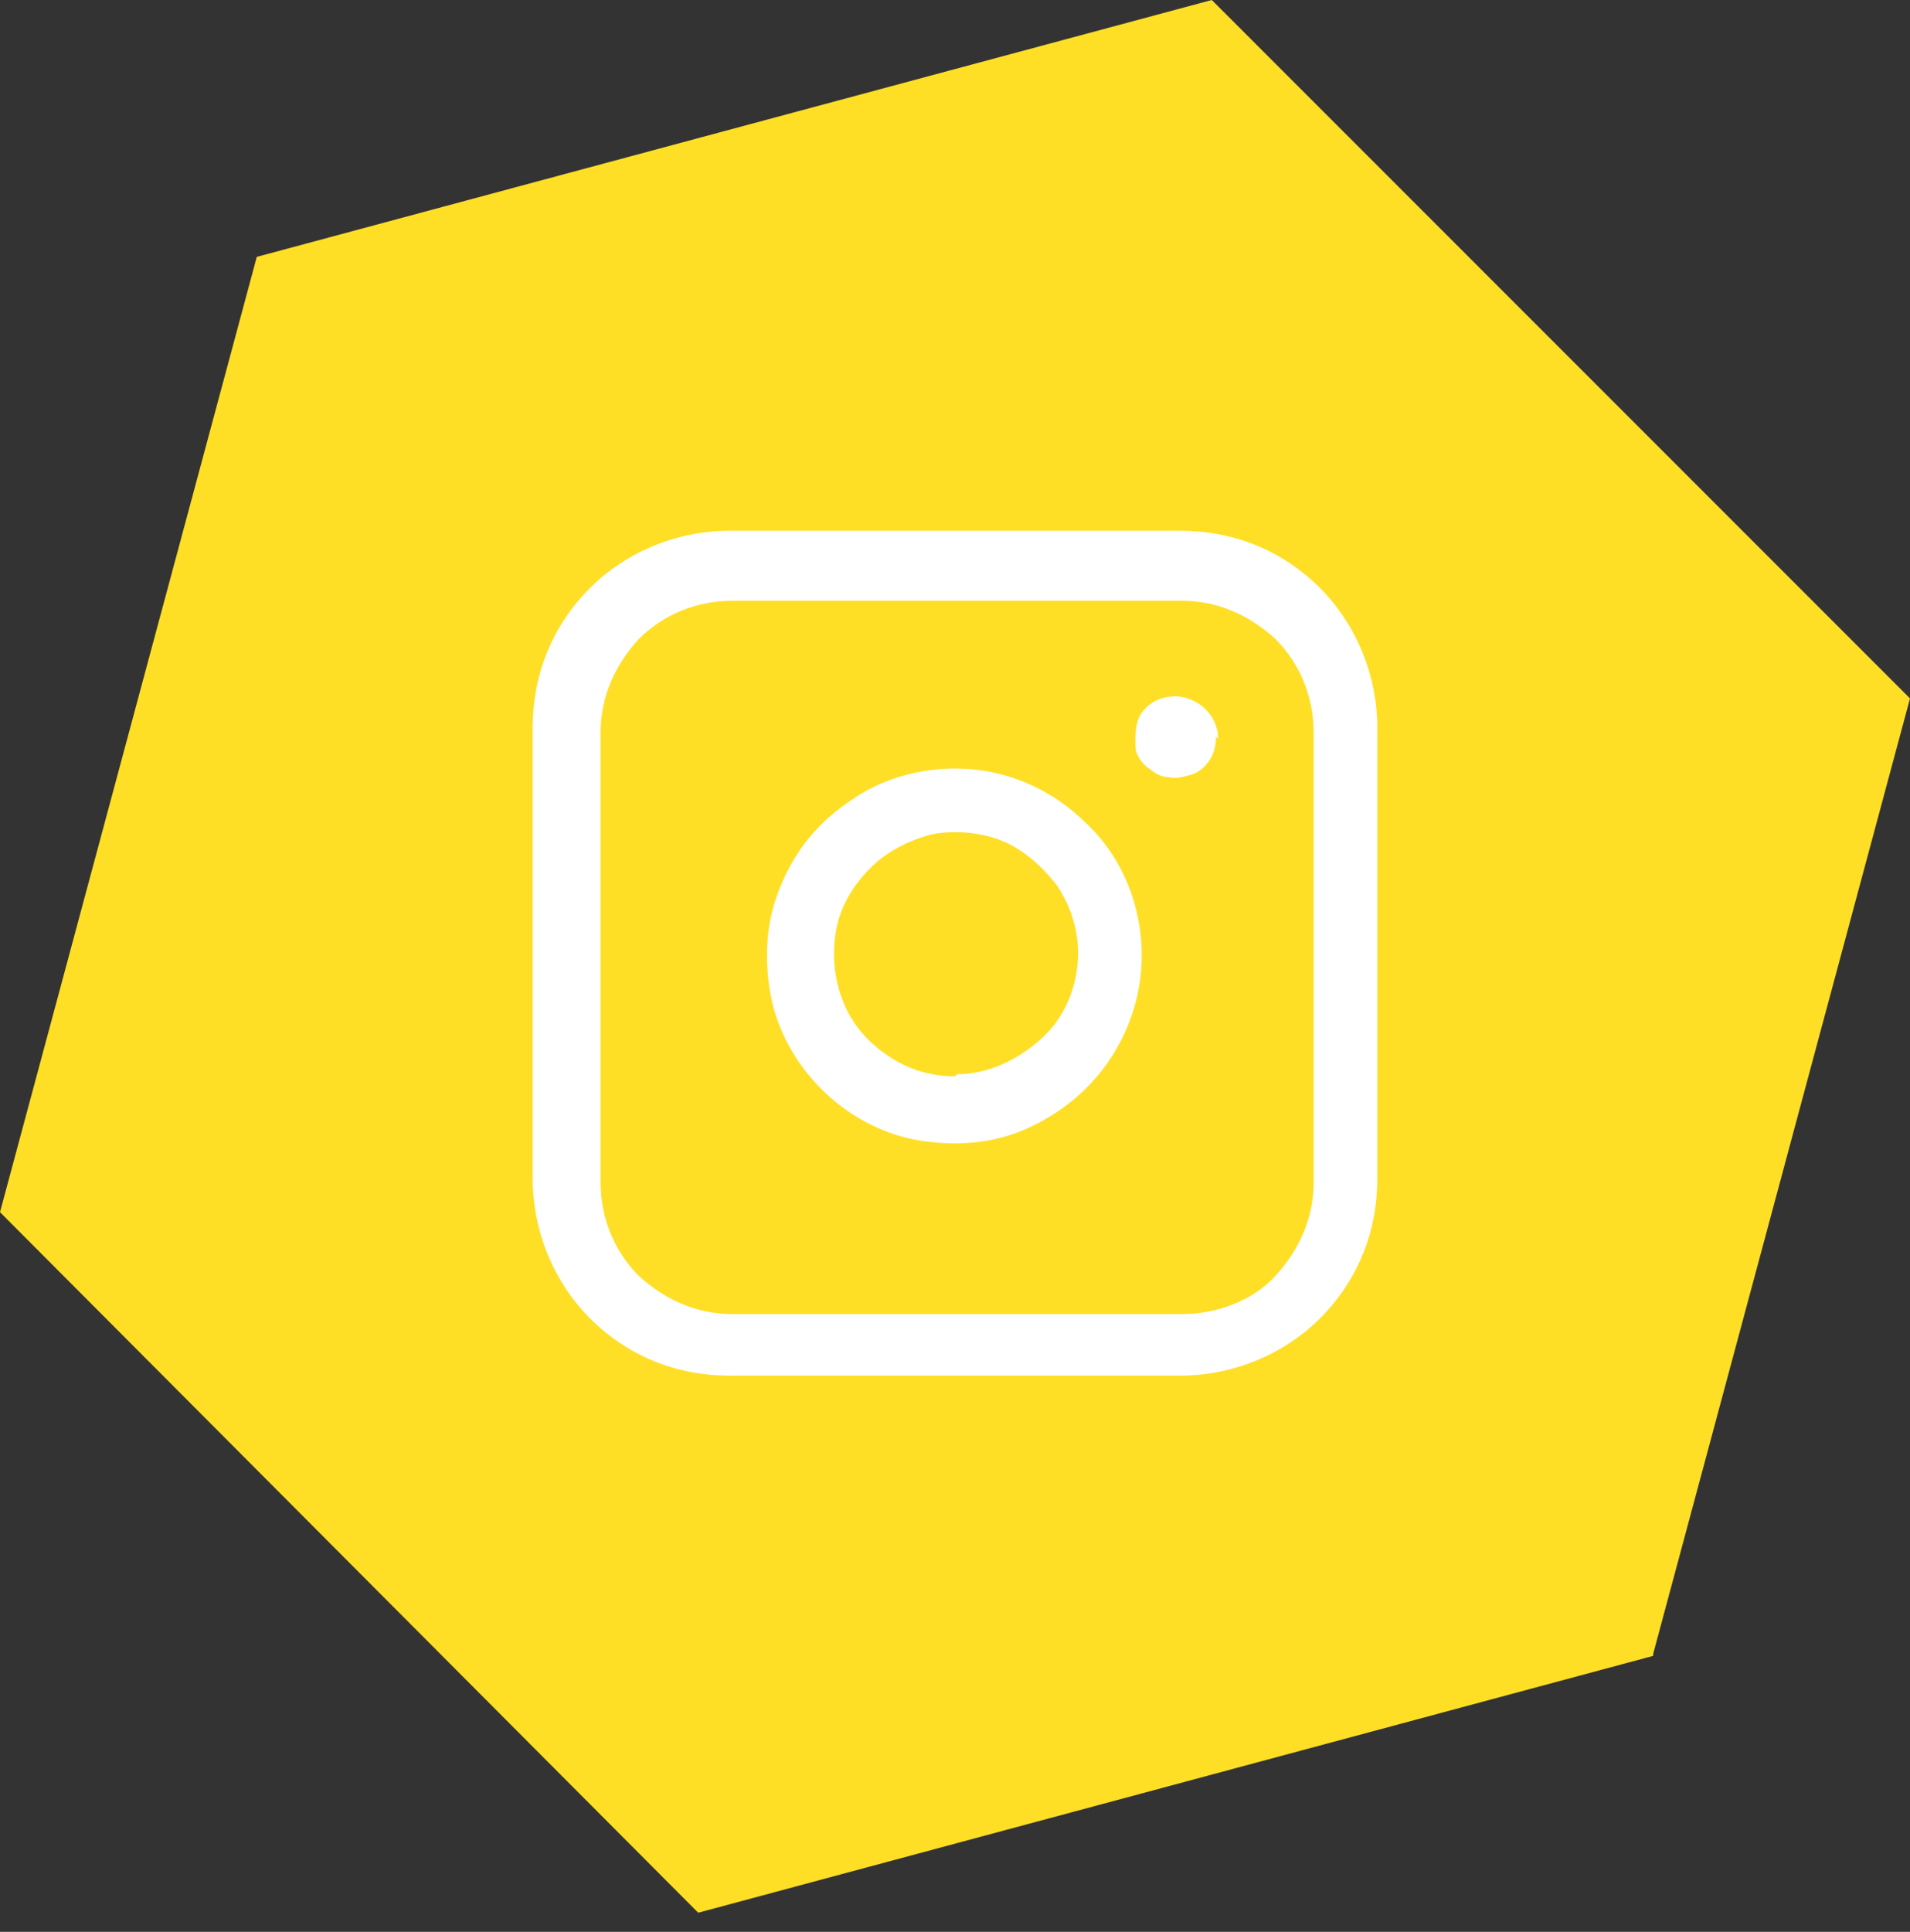
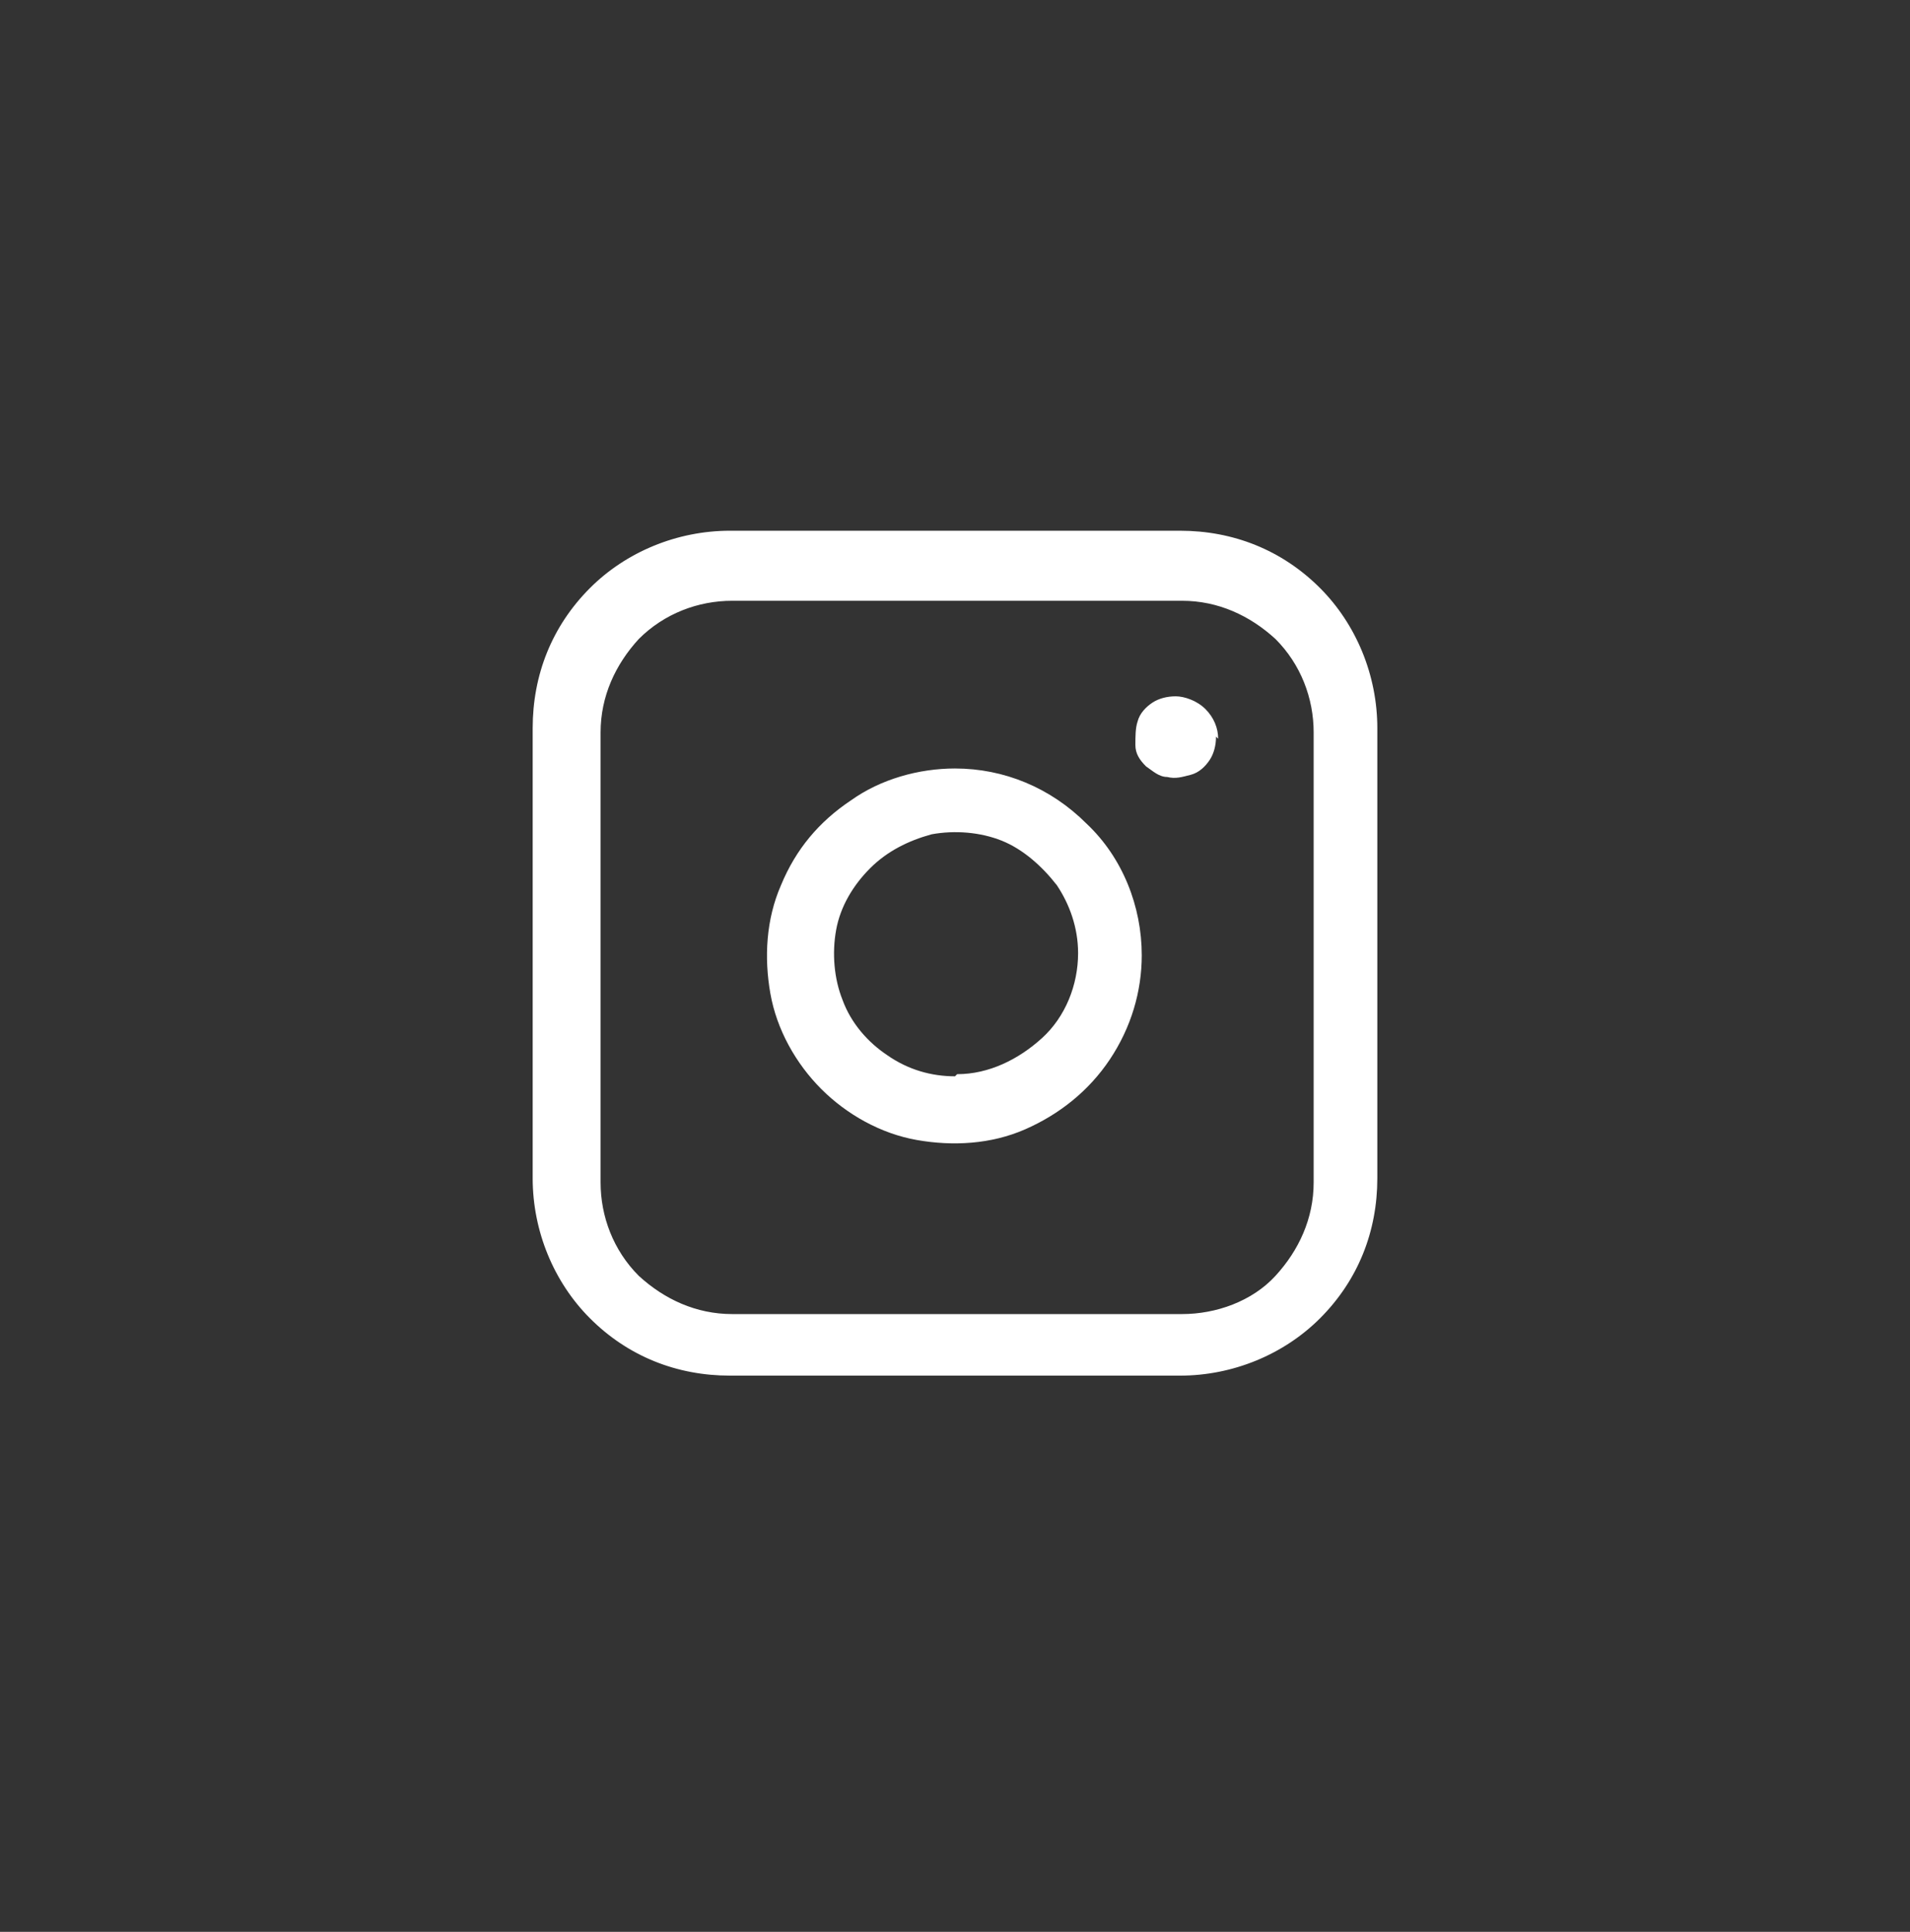
<svg xmlns="http://www.w3.org/2000/svg" id="Vrstva_1" version="1.1" viewBox="0 0 90 91">
  <rect x="0" y="0" width="90" height="91" fill="#333333" stroke="none" />
  <defs>
    <style>
      .st0 {
        fill: #fff;
      }

      .st1 {
        fill: none;
      }

      .st2 {
        fill: #ffdf26;
      }

      .st3 {
        clip-path: url(#clippath);
      }
    </style>
    <clipPath id="clippath">
      <rect class="st1" x="25" y="25" width="40" height="40" />
    </clipPath>
  </defs>
-   <path class="st2" d="M77.9,78l-45,12.1L0,57.1,12.1,12.1,57.1,0l32.9,32.9-12.1,45Z" />
  <g class="st3">
    <path class="st0" d="M55.6,25h-21.2c-2.5,0-4.9,1-6.6,2.7-1.8,1.8-2.7,4.1-2.7,6.6v21.2c0,2.5,1,4.9,2.7,6.6,1.8,1.8,4.1,2.7,6.6,2.7h21.2c2.5,0,4.9-1,6.6-2.7,1.8-1.8,2.7-4.1,2.7-6.6v-21.2c0-2.5-1-4.9-2.7-6.6-1.8-1.8-4.1-2.7-6.6-2.7h0ZM61.9,55.7c0,1.7-.7,3.2-1.8,4.4s-2.8,1.8-4.4,1.8h-21.2c-1.7,0-3.2-.7-4.4-1.8-1.2-1.2-1.8-2.8-1.8-4.4v-21.2c0-1.7.7-3.2,1.8-4.4,1.2-1.2,2.8-1.8,4.4-1.8h21.2c1.7,0,3.2.7,4.4,1.8,1.2,1.2,1.8,2.8,1.8,4.4v21.2ZM45,36.2c-1.7,0-3.5.5-4.9,1.5-1.5,1-2.6,2.3-3.3,4-.7,1.6-.8,3.4-.5,5.1.3,1.7,1.2,3.3,2.4,4.5,1.2,1.2,2.8,2.1,4.5,2.4,1.7.3,3.5.2,5.1-.5,1.6-.7,3-1.8,4-3.3,1-1.5,1.5-3.2,1.5-4.9,0-2.3-.9-4.6-2.6-6.2-1.7-1.7-3.9-2.6-6.2-2.6ZM45,50.7c-1.1,0-2.2-.3-3.2-1-.9-.6-1.7-1.5-2.1-2.6-.4-1-.5-2.2-.3-3.3.2-1.1.8-2.1,1.6-2.9.8-.8,1.8-1.3,2.9-1.6,1.1-.2,2.3-.1,3.3.3,1,.4,1.9,1.2,2.6,2.1.6.9,1,2,1,3.2,0,1.5-.6,3-1.7,4s-2.5,1.7-4,1.7ZM57.3,34.7c0,.4-.1.8-.3,1.1-.2.3-.5.6-.9.7-.4.1-.7.2-1.1.1-.4,0-.7-.3-1-.5-.3-.3-.5-.6-.5-1,0-.4,0-.8.1-1.1.1-.4.4-.7.7-.9.3-.2.7-.3,1.1-.3s1,.2,1.4.6c.4.4.6.9.6,1.4Z" />
  </g>
</svg>